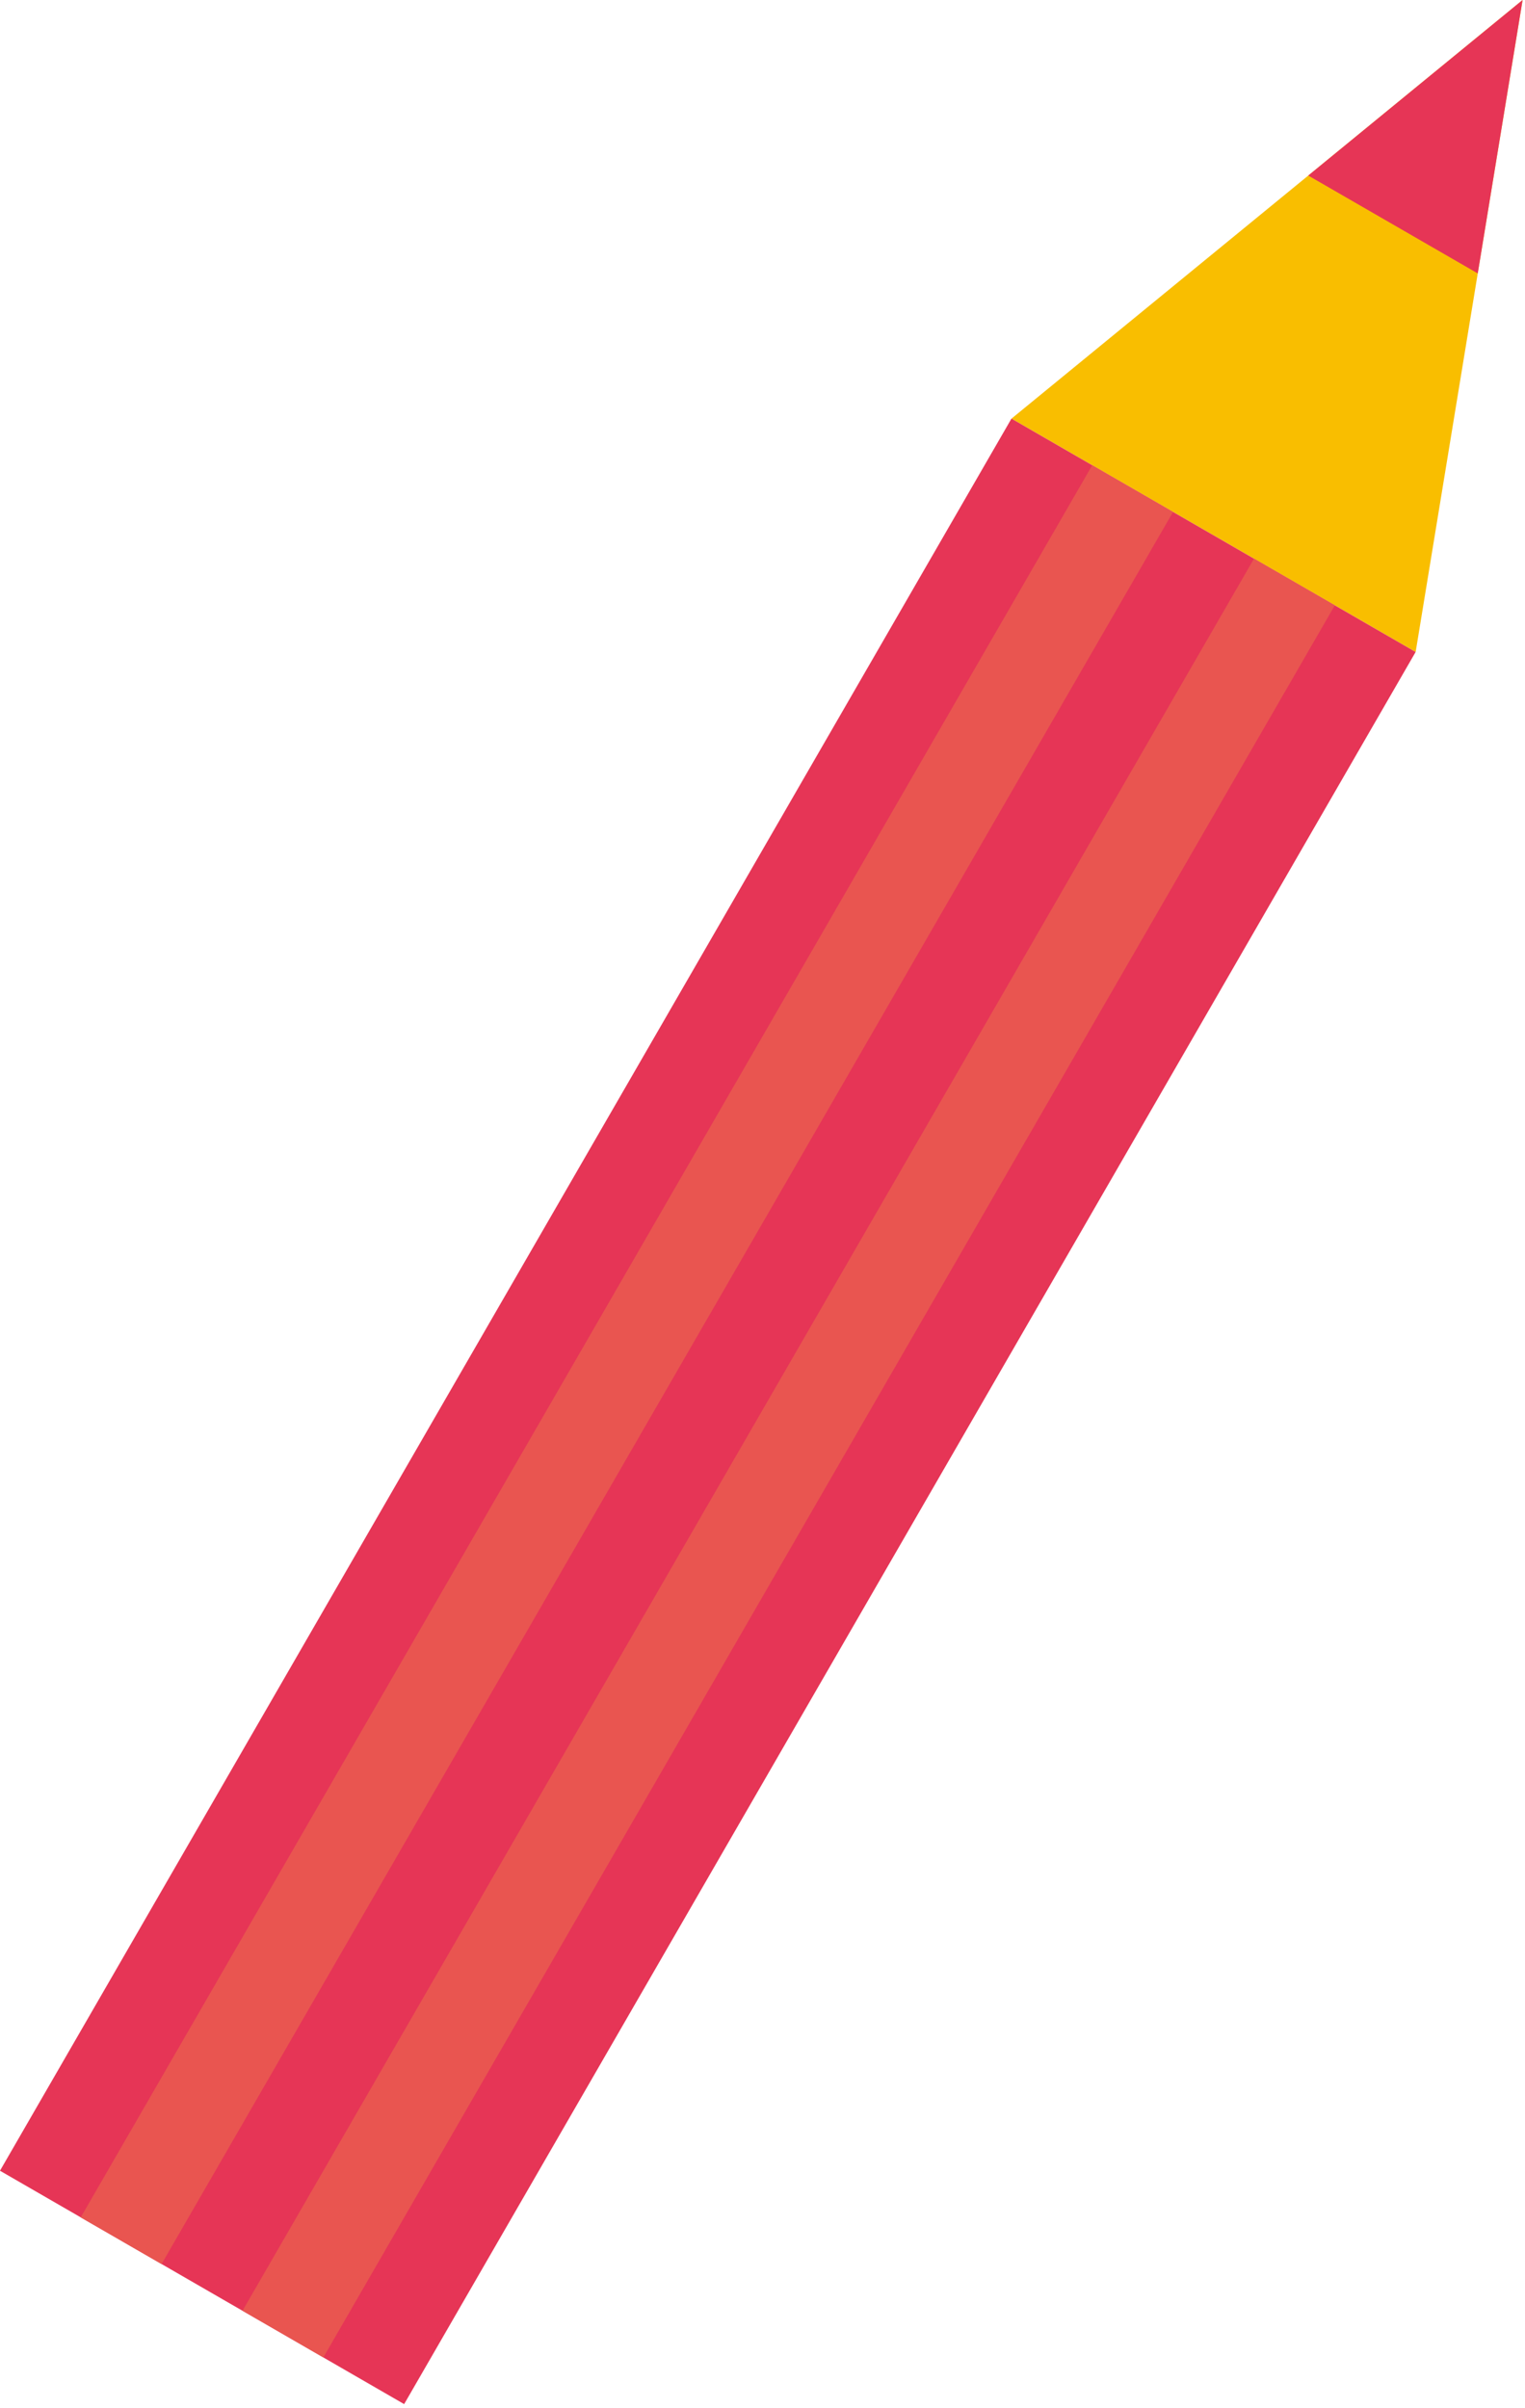
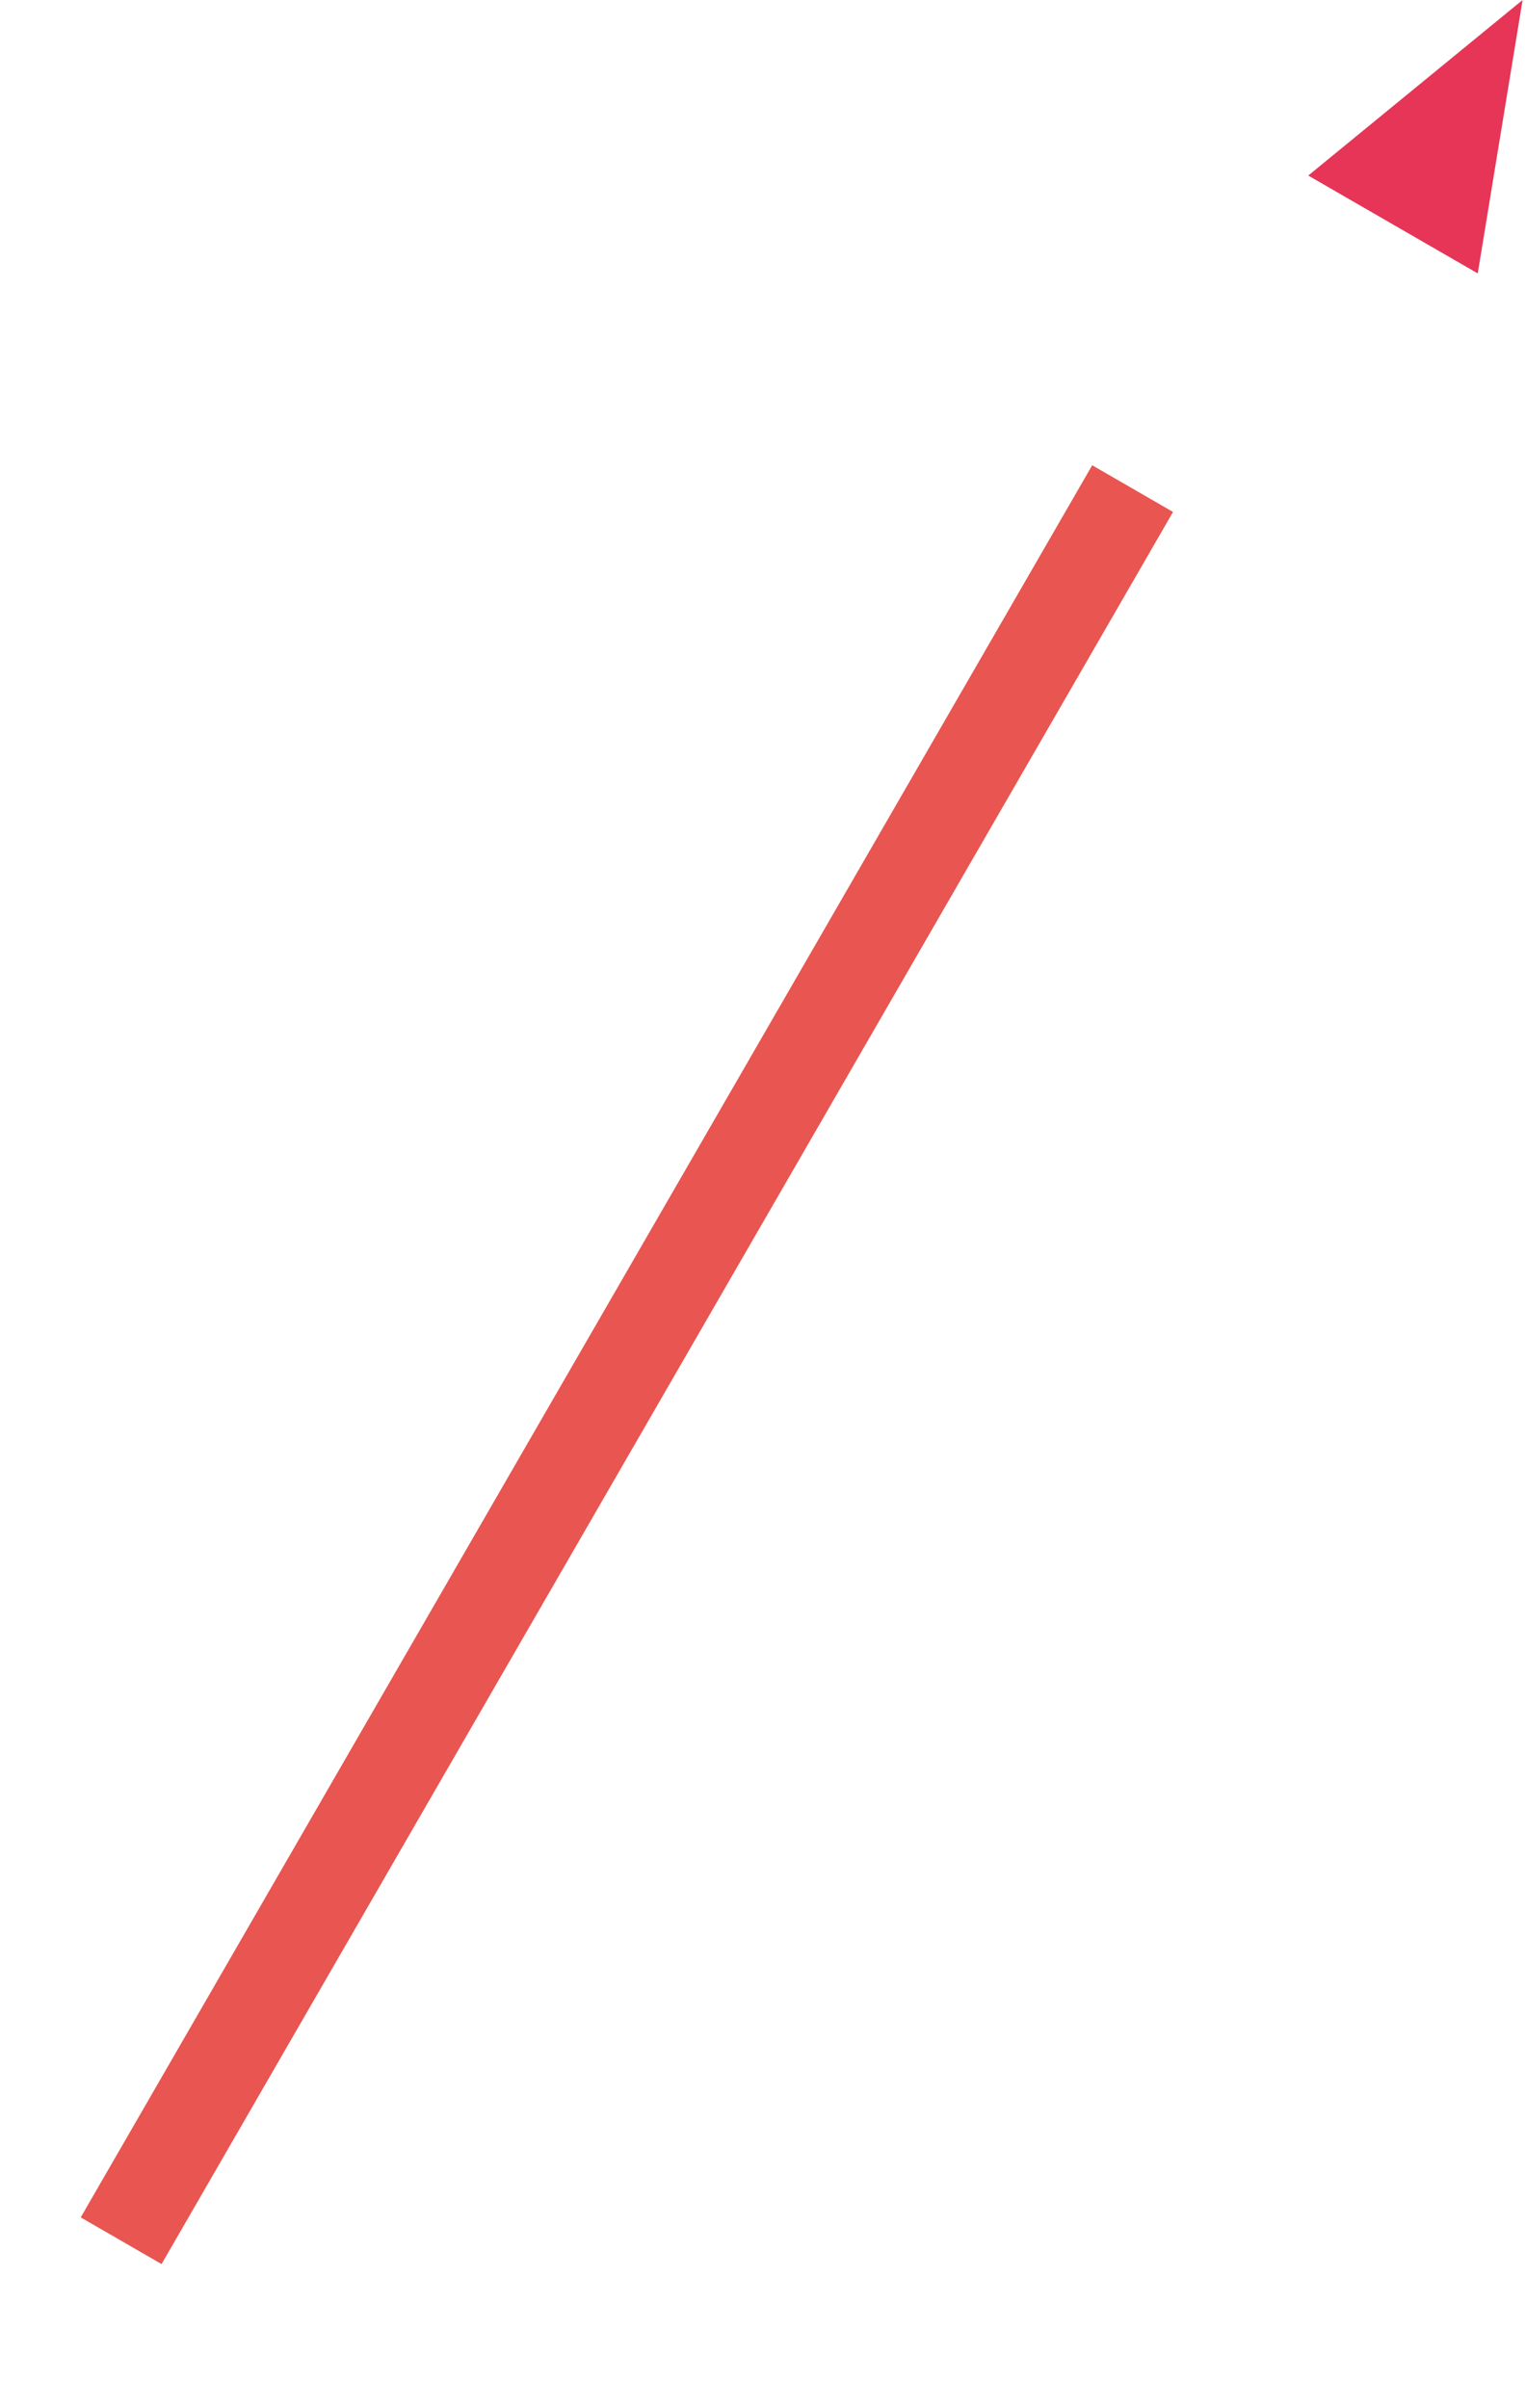
<svg xmlns="http://www.w3.org/2000/svg" version="1.1" id="レイヤー_1" x="0px" y="0px" width="95px" height="150px" viewBox="0 0 95 150" enable-background="new 0 0 95 150" xml:space="preserve">
-   <polygon fill="#F9BE00" points="88.188,40.611 63.011,26.075 94.85,0 " />
  <polygon fill="#E63556" points="92.056,17.03 81.498,10.935 94.85,0 " />
-   <rect x="29.558" y="24.901" transform="matrix(0.866 0.5 -0.5 0.866 49.862 -10.269)" fill="#E63556" width="29.073" height="126.02" />
  <rect x="36.151" y="21.994" transform="matrix(0.866 0.5 -0.5 0.866 47.729 -8.142)" fill="#E95550" width="5.815" height="126.02" />
-   <rect x="46.222" y="27.808" transform="matrix(0.866 0.5 -0.5 0.866 51.994 -12.397)" fill="#E95550" width="5.814" height="126.02" />
</svg>